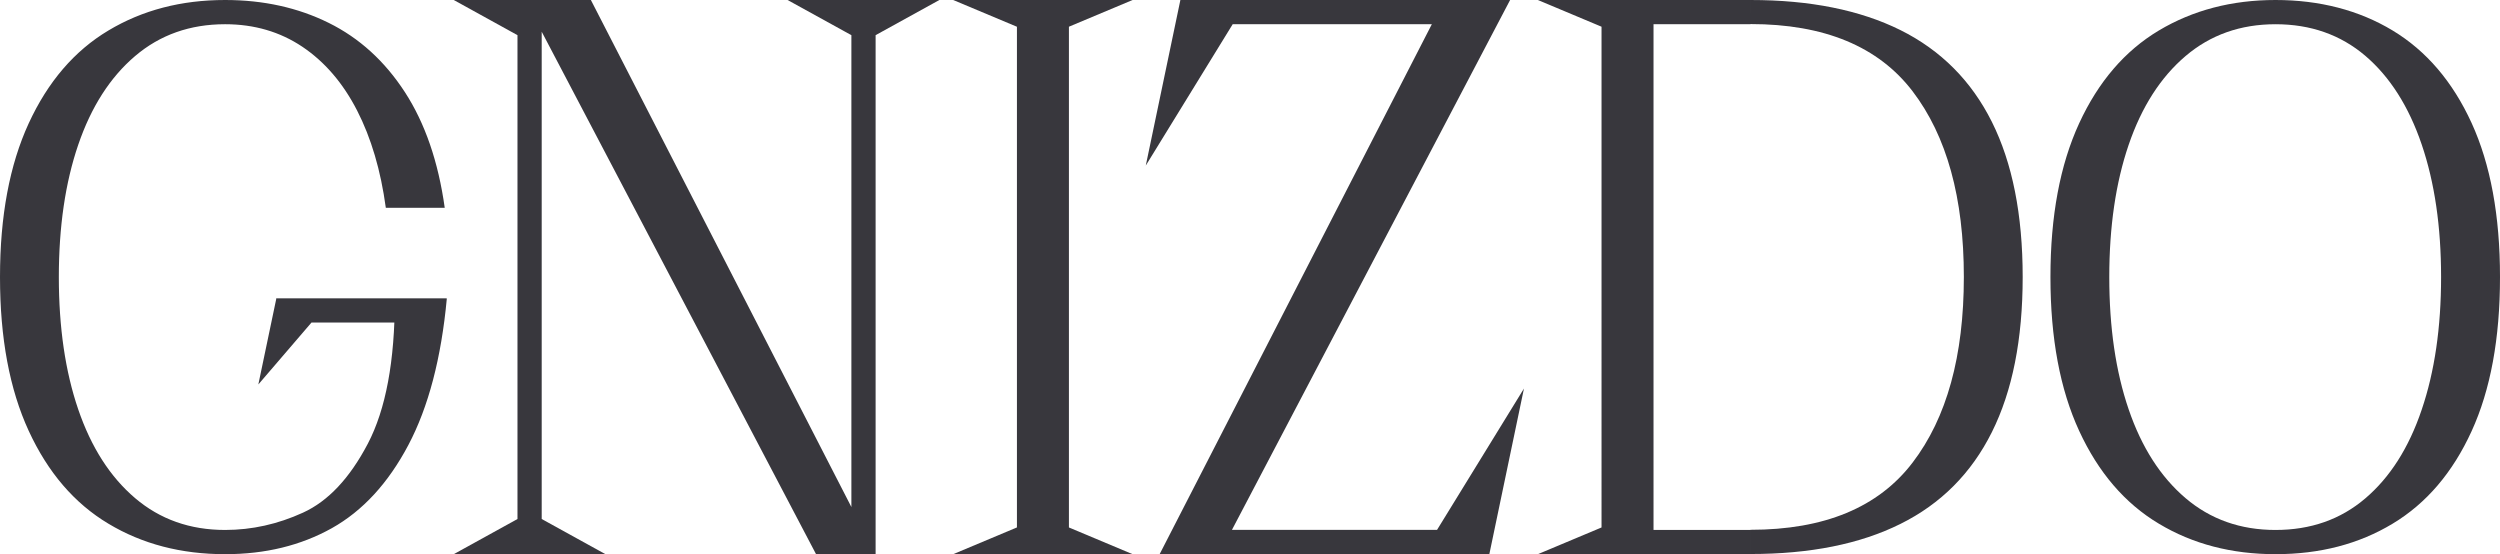
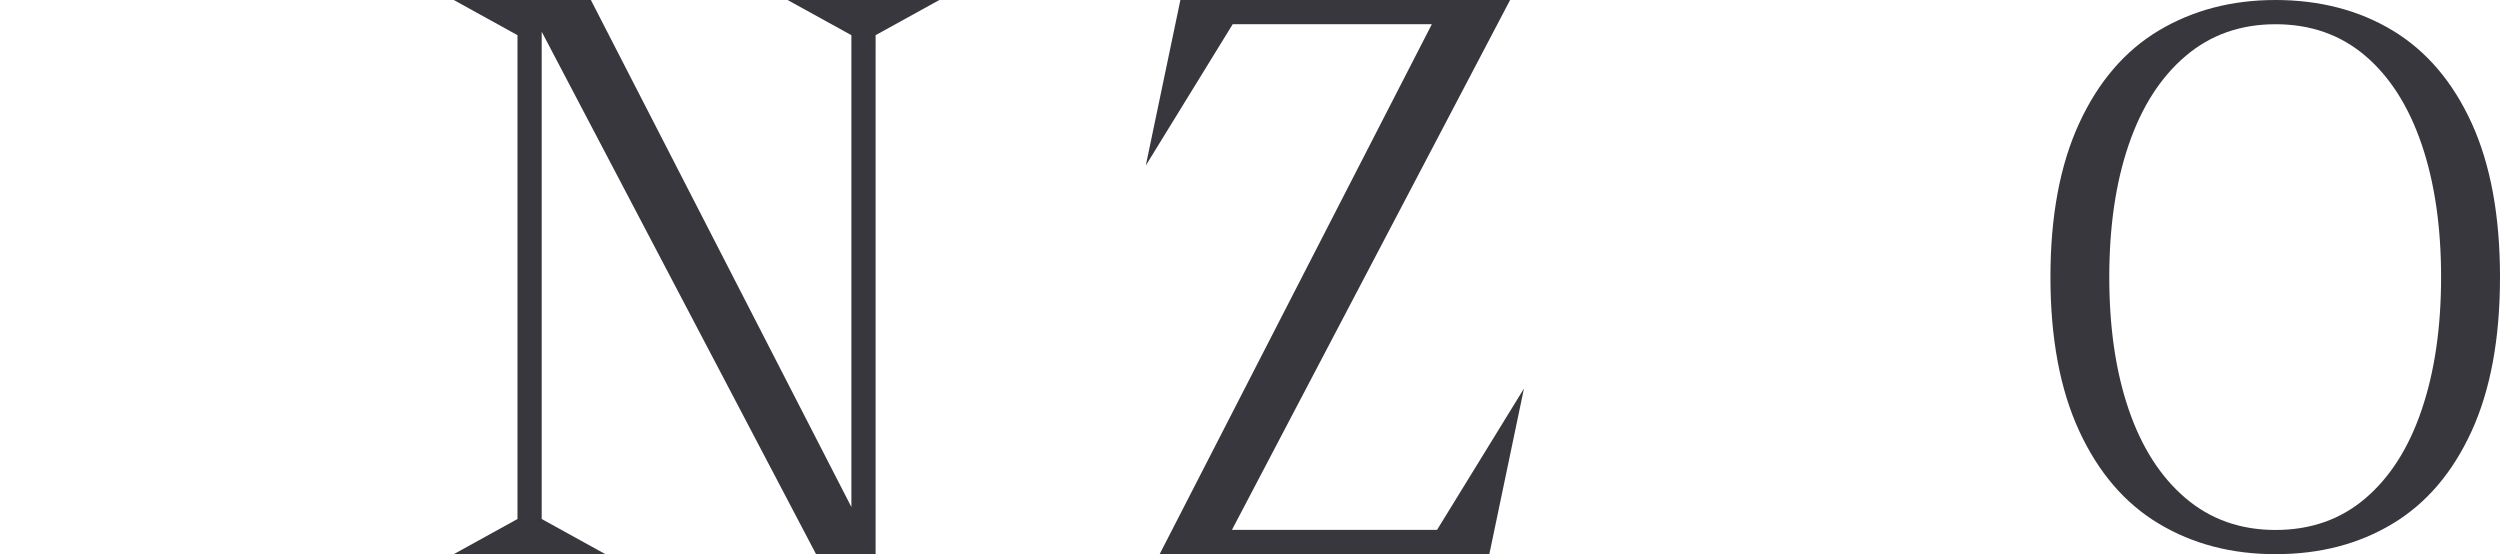
<svg xmlns="http://www.w3.org/2000/svg" id="Layer_2" viewBox="0 0 310.64 68.86">
  <defs>
    <style>.cls-1{fill:#38373d;}</style>
  </defs>
  <g id="Layer_6">
    <g>
-       <path class="cls-1" d="M55.52,37.1c-.69,7.4-2.28,13.47-4.78,18.2-2.5,4.73-5.67,8.18-9.51,10.33-3.85,2.15-8.26,3.23-13.26,3.23-5.45,0-10.29-1.26-14.5-3.79-4.22-2.52-7.52-6.37-9.9-11.53-2.38-5.16-3.57-11.53-3.57-19.11S1.19,20.49,3.57,15.32C5.95,10.16,9.25,6.31,13.47,3.79,17.69,1.26,22.52,0,27.97,0c4.76,0,9.05,.95,12.87,2.84,3.82,1.89,6.97,4.76,9.47,8.61,2.5,3.85,4.15,8.64,4.95,14.37h-7.32c-.63-4.65-1.82-8.68-3.57-12.09-1.75-3.41-4.02-6.05-6.8-7.92-2.78-1.86-5.98-2.8-9.6-2.8-4.36,0-8.09,1.32-11.19,3.96-3.1,2.64-5.45,6.31-7.06,11.02-1.61,4.71-2.41,10.19-2.41,16.44s.8,11.73,2.41,16.44c1.61,4.71,3.96,8.38,7.06,11.02,3.1,2.64,6.83,3.96,11.19,3.96,3.33,0,6.55-.72,9.68-2.15,3.13-1.43,5.81-4.29,8.05-8.56,2.24-4.27,3.36-10.29,3.36-18.03h6.46Zm0-.03l-2.88,3.01h-18.32v-3.01h21.2Zm-21.19,0l5.9,1.23-8.13,9.47,2.24-10.7Z" />
      <path class="cls-1" d="M67.31,0V6.03L56.38,0h10.93Zm0,62.83v6.03h-10.93l10.93-6.03ZM64.3,0h3.01V68.86h-3.01V0Zm0,68.86v-6.03l10.93,6.03h-10.93Zm37.1,0L65.24,0h8.18l35.38,68.86h-7.4ZM108.8,0V6.03L97.86,0h10.93Zm-3.01,68.86V0h3.01V68.86h-3.01Zm0-62.83V0h10.93l-10.93,6.03Z" />
-       <path class="cls-1" d="M132.81,0V6.03L118.44,0h14.37Zm0,62.83v6.03h-14.37l14.37-6.03ZM126.36,0h6.46V68.86h-6.46V0Zm0,6.03V0h14.37l-14.37,6.03Zm0,62.83v-6.03l14.37,6.03h-14.37Z" />
      <path class="cls-1" d="M155.02,0l-12.65,20.57L146.67,0h8.35Zm24.44,0h8.18l-36.15,68.86h-7.4L179.46,0Zm4.99,3.01h-37.79V0h37.79V3.01Zm-34.6,62.83h35.2v3.01h-35.2v-3.01Zm26.86,3.01l12.65-20.57-4.3,20.57h-8.35Z" />
-       <path class="cls-1" d="M205.46,0V6.03l-14.37-6.03h14.37Zm0,62.83v6.03h-14.37l14.37-6.03ZM199,0h6.46V68.86h-6.46V0Zm18.51,0V3.01h-14.89V0h14.89Zm-14.89,65.85h14.89v3.01h-14.89v-3.01ZM217.51,0c7.4,0,13.61,1.25,18.63,3.74,5.02,2.5,8.81,6.3,11.36,11.4,2.55,5.11,3.83,11.53,3.83,19.28s-1.28,14.17-3.83,19.28c-2.55,5.11-6.34,8.91-11.36,11.4-5.02,2.5-11.23,3.74-18.63,3.74v-3.01c9.18,0,15.89-2.78,20.14-8.35,4.25-5.56,6.37-13.25,6.37-23.07s-2.12-17.5-6.37-23.07c-4.25-5.56-10.96-8.35-20.14-8.35V0Z" />
      <path class="cls-1" d="M282.75,68.86c-5.45,0-10.29-1.26-14.5-3.79-4.22-2.52-7.52-6.37-9.9-11.53-2.38-5.16-3.57-11.53-3.57-19.11s1.19-13.94,3.57-19.11c2.38-5.16,5.68-9.01,9.9-11.53,4.22-2.52,9.05-3.79,14.5-3.79s10.36,1.26,14.55,3.79c4.19,2.53,7.46,6.36,9.81,11.49,2.35,5.14,3.53,11.52,3.53,19.15s-1.18,14.02-3.53,19.15c-2.35,5.14-5.62,8.97-9.81,11.49-4.19,2.53-9.04,3.79-14.55,3.79Zm0-3.01c4.36,0,8.08-1.3,11.15-3.92,3.07-2.61,5.41-6.28,7.01-11.02,1.61-4.73,2.41-10.23,2.41-16.48s-.8-11.75-2.41-16.48c-1.61-4.73-3.95-8.41-7.01-11.02-3.07-2.61-6.79-3.92-11.15-3.92s-8.09,1.32-11.19,3.96c-3.1,2.64-5.45,6.31-7.06,11.02-1.61,4.71-2.41,10.19-2.41,16.44s.8,11.73,2.41,16.44c1.61,4.71,3.96,8.38,7.06,11.02,3.1,2.64,6.83,3.96,11.19,3.96Z" />
    </g>
  </g>
</svg>